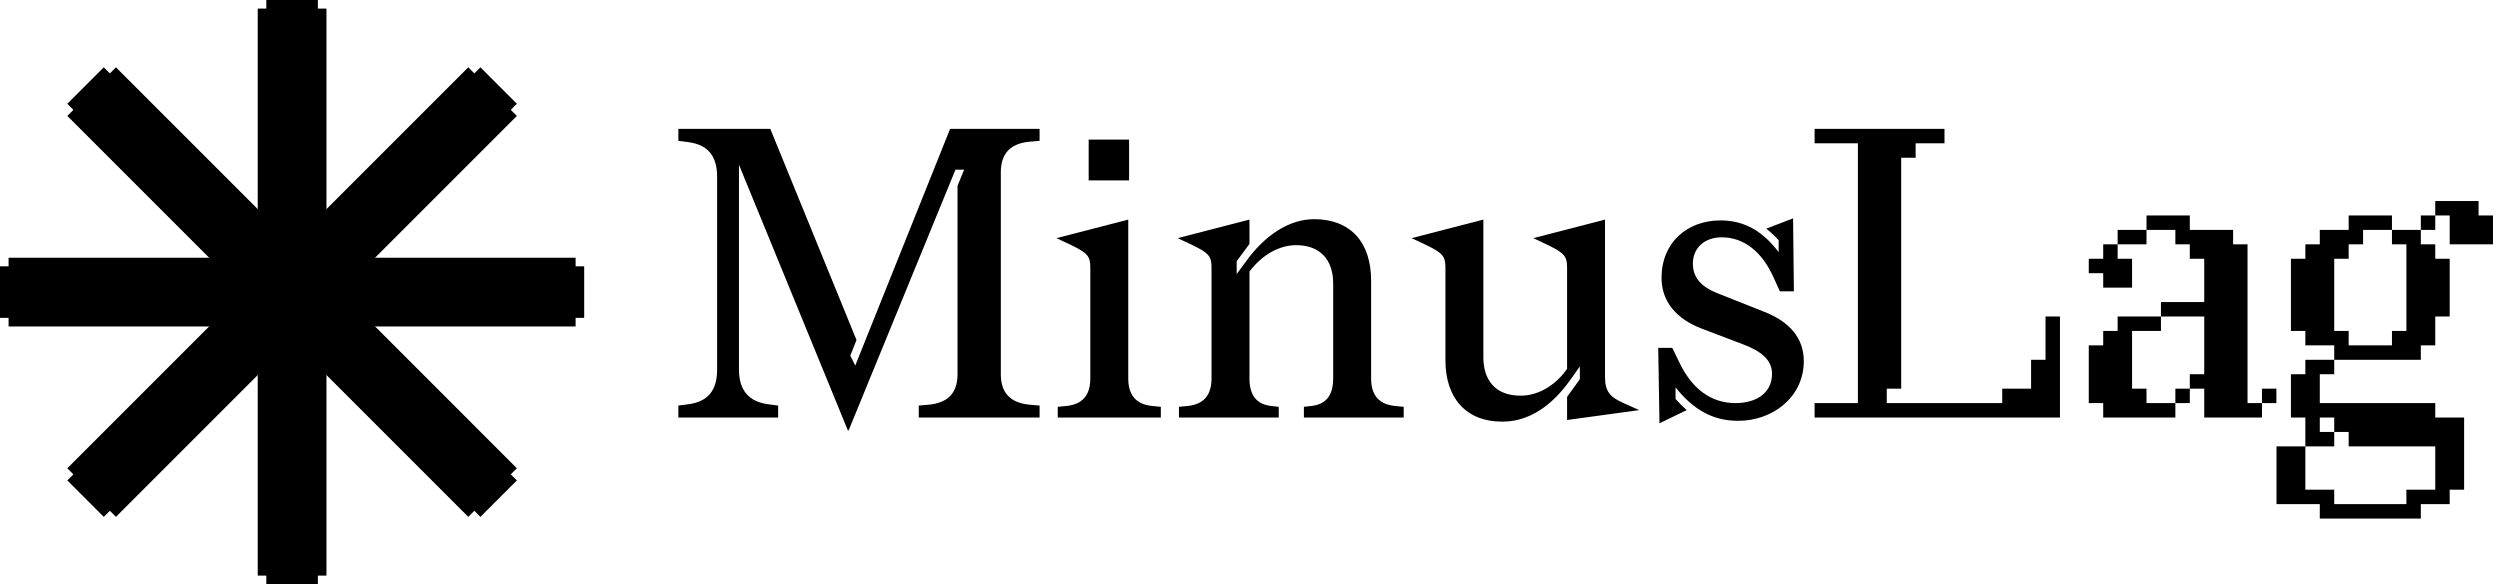
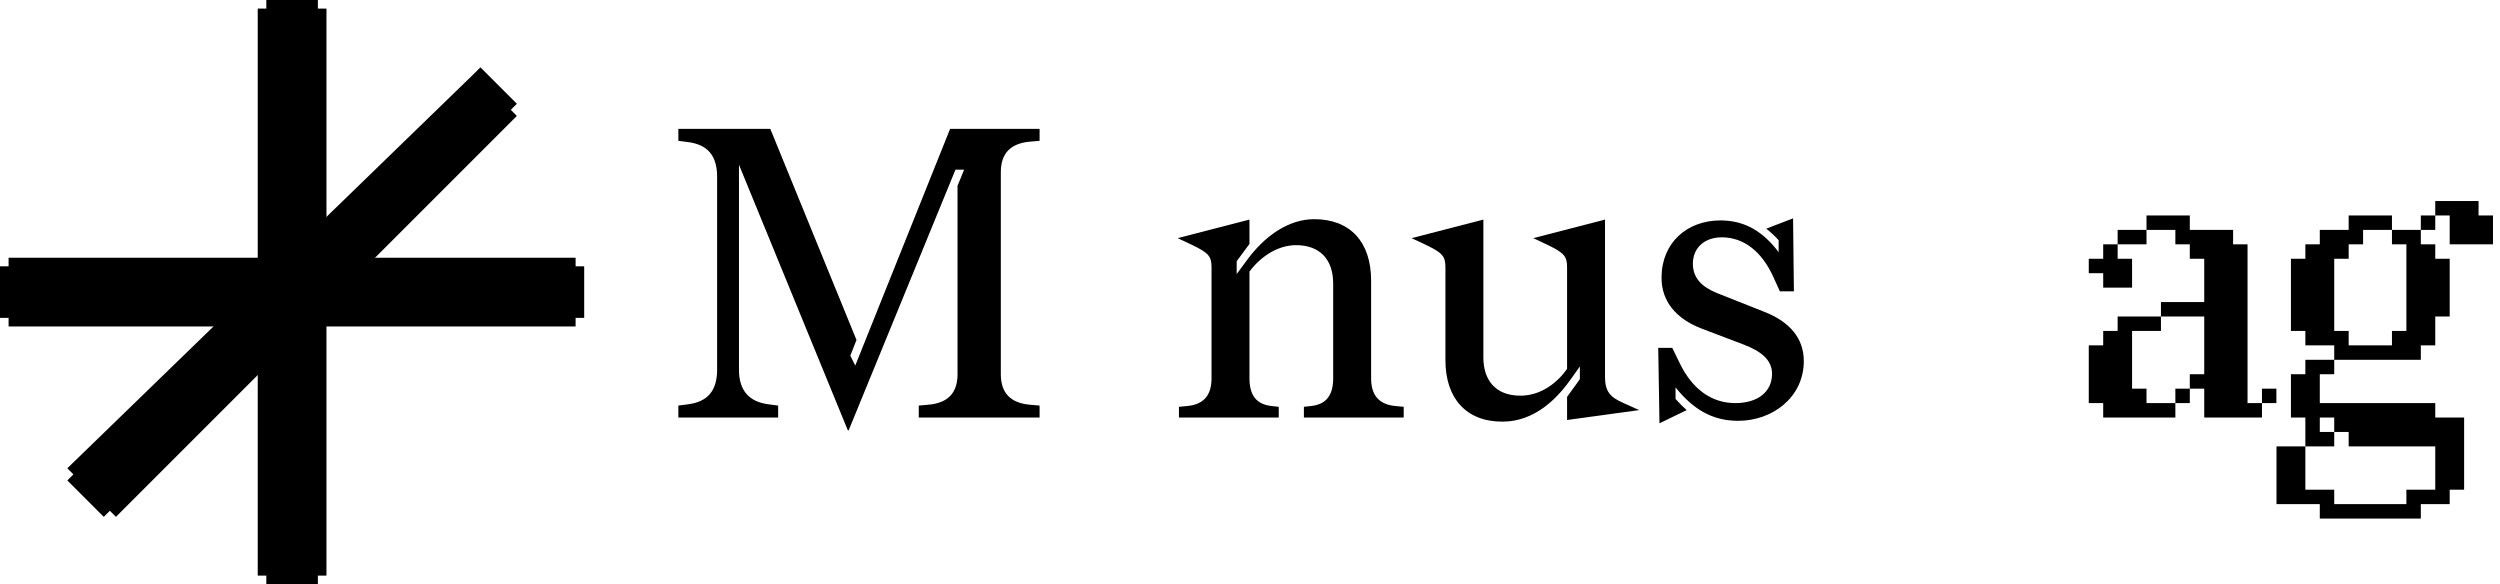
<svg xmlns="http://www.w3.org/2000/svg" width="291" height="68" viewBox="0 0 291 68" fill="none">
  <path d="M37 1H38V67H37V68H31V67H30V1H31V0H37V1Z" fill="black" />
  <path d="M67 37L67 38L1 38L1 37L-3.0598e-07 37L-4.37116e-08 31L1 31L1 30L67 30L67 31L68 31L68 37L67 37Z" fill="black" />
-   <path d="M55.213 59.456L54.506 60.163L7.837 13.494L8.544 12.787L7.837 12.08L12.08 7.837L12.787 8.544L13.494 7.837L60.163 54.506L59.456 55.213L60.163 55.92L55.92 60.163L55.213 59.456Z" fill="black" />
-   <path d="M59.456 12.787L60.163 13.494L13.494 60.163L12.787 59.456L12.08 60.163L7.837 55.92L8.544 55.213L7.837 54.506L54.506 7.837L55.213 8.544L55.92 7.837L60.163 12.08L59.456 12.787Z" fill="black" />
+   <path d="M59.456 12.787L60.163 13.494L13.494 60.163L12.787 59.456L12.08 60.163L7.837 55.92L8.544 55.213L7.837 54.506L55.213 8.544L55.92 7.837L60.163 12.08L59.456 12.787Z" fill="black" />
  <path d="M283.464 25.08V26.76H281.784V25.08H283.464V23.4H288.504V25.08H290.184V28.44H285.144V25.08H283.464ZM264.984 51.96H268.344V48.6H266.664V43.56H268.344V41.88H271.704V40.2H268.344V38.52H266.664V30.12H268.344V28.44H270.024V26.76H273.384V25.08H278.424V26.76H281.784V28.44H283.464V30.12H285.144V36.84H283.464V40.2H281.784V41.88H271.704V43.56H270.024V46.92H283.464V48.6H286.824V57H285.144V58.68H281.784V60.36H270.024V58.68H264.984V51.96ZM273.384 40.2H278.424V38.52H280.104V28.44H278.424V26.76H275.064V28.44H273.384V30.12H271.704V38.52H273.384V40.2ZM271.704 48.6H270.024V50.28H271.704V48.6ZM271.704 58.68H280.104V57H283.464V51.96H273.384V50.28H271.704V51.96H268.344V57H271.704V58.68Z" fill="black" />
  <path d="M254.893 45.24V46.92H253.213V45.24H254.893V43.56H256.573V36.84H251.533V38.52H248.173V45.24H249.853V46.92H253.213V48.6H244.813V46.92H243.133V40.2H244.813V38.52H246.493V36.84H251.533V35.16H256.573V30.12H254.893V28.44H253.213V26.76H249.853V28.44H246.493V30.12H248.173V33.48H244.813V31.8H243.133V30.12H244.813V28.44H246.493V26.76H249.853V25.08H254.893V26.76H259.933V28.44H261.613V46.92H263.293V48.6H256.573V45.24H254.893ZM264.973 46.92H263.293V45.24H264.973V46.92Z" fill="black" />
-   <path d="M239.779 48.6H211.219V46.92H216.259V16.68H211.219V15H226.339V16.68H222.979V18.36H221.299V45.24H219.619V46.92H233.059V45.24H236.419V41.88H238.099V36.84H239.779V48.6Z" fill="black" />
  <path d="M200.41 27.624C198.442 27.624 197.05 28.824 197.05 30.696C197.05 32.328 198.058 33.384 199.834 34.104L205.402 36.312C208.33 37.464 209.962 39.384 209.962 42.024C209.962 46.248 206.314 48.984 202.33 48.984C199.21 48.984 197.002 47.544 195.034 45.096V46.44C195.514 46.968 195.946 47.4 196.33 47.736L193.162 49.272L193.018 40.488H194.65L195.514 42.264C196.954 45.24 199.162 46.92 201.994 46.92C204.586 46.92 206.266 45.624 206.266 43.512C206.266 41.88 204.97 40.872 202.954 40.104L198.154 38.28C195.082 37.128 193.402 35.064 193.402 32.328C193.402 28.248 196.378 25.656 200.266 25.656C203.146 25.656 205.258 27 207.034 29.352V27.96C206.602 27.48 206.026 26.952 205.594 26.616L208.714 25.416L208.81 33.912H207.178L206.458 32.328C205.114 29.304 203.002 27.624 200.41 27.624Z" fill="black" />
  <path d="M172.664 25.56V41.592C172.664 44.184 174.008 46.056 176.984 46.056C179.384 46.056 181.304 44.52 182.408 42.936V31.128C182.408 29.832 182.072 29.448 180.2 28.536L178.472 27.72L186.824 25.56V43.896C186.824 45.576 187.448 46.248 188.984 46.92L190.808 47.736L182.408 48.888V46.2L183.896 44.136V42.648L182.984 43.944C181.352 46.296 178.712 49.08 174.872 49.08C170.6 49.08 168.248 46.296 168.248 41.928V31.128C168.248 29.832 167.912 29.448 166.04 28.536L164.312 27.72L172.664 25.56Z" fill="black" />
  <path d="M141.022 31.128C141.022 29.832 140.686 29.448 138.814 28.536L137.086 27.72L145.438 25.56V28.392L143.95 30.408V31.896L144.91 30.6C147.214 27.336 150.094 25.512 152.974 25.512C157.15 25.512 159.598 28.152 159.598 32.664V44.04C159.598 46.008 160.51 47.064 162.382 47.256L163.39 47.352V48.6H151.774V47.352L152.638 47.256C154.366 47.064 155.182 46.008 155.182 44.04V33C155.182 30.168 153.598 28.536 150.862 28.536C148.894 28.536 146.878 29.688 145.438 31.608V44.04C145.438 46.008 146.254 47.064 147.982 47.256L148.846 47.352V48.6H137.23V47.352L138.238 47.256C140.11 47.064 141.022 46.008 141.022 44.04V31.128Z" fill="black" />
-   <path d="M126.721 21V16.248H131.425V21H126.721ZM122.977 27.72L131.329 25.56V44.04C131.329 46.008 132.241 47.064 134.113 47.256L135.121 47.352V48.6H123.121V47.352L124.129 47.256C126.001 47.064 126.913 46.008 126.913 44.04V31.128C126.913 29.832 126.577 29.448 124.705 28.536L122.977 27.72Z" fill="black" />
  <path d="M78.96 16.392V15H89.664L99.696 39.576L98.976 41.4L99.552 42.552L110.592 15H121.008V16.392L119.904 16.488C117.648 16.68 116.496 17.832 116.496 20.04V43.56C116.496 45.768 117.648 46.92 119.904 47.112L121.008 47.208V48.6H106.944V47.208L108.048 47.112C110.304 46.92 111.456 45.768 111.456 43.56V21.624L112.224 19.752H111.216L98.784 50.088H98.688L86.016 19.176V43.032C86.016 45.432 87.168 46.776 89.472 47.064L90.576 47.208V48.6H78.96V47.208L80.064 47.064C82.368 46.776 83.472 45.48 83.472 43.032V20.568C83.472 18.12 82.368 16.824 80.064 16.536L78.96 16.392Z" fill="black" />
</svg>